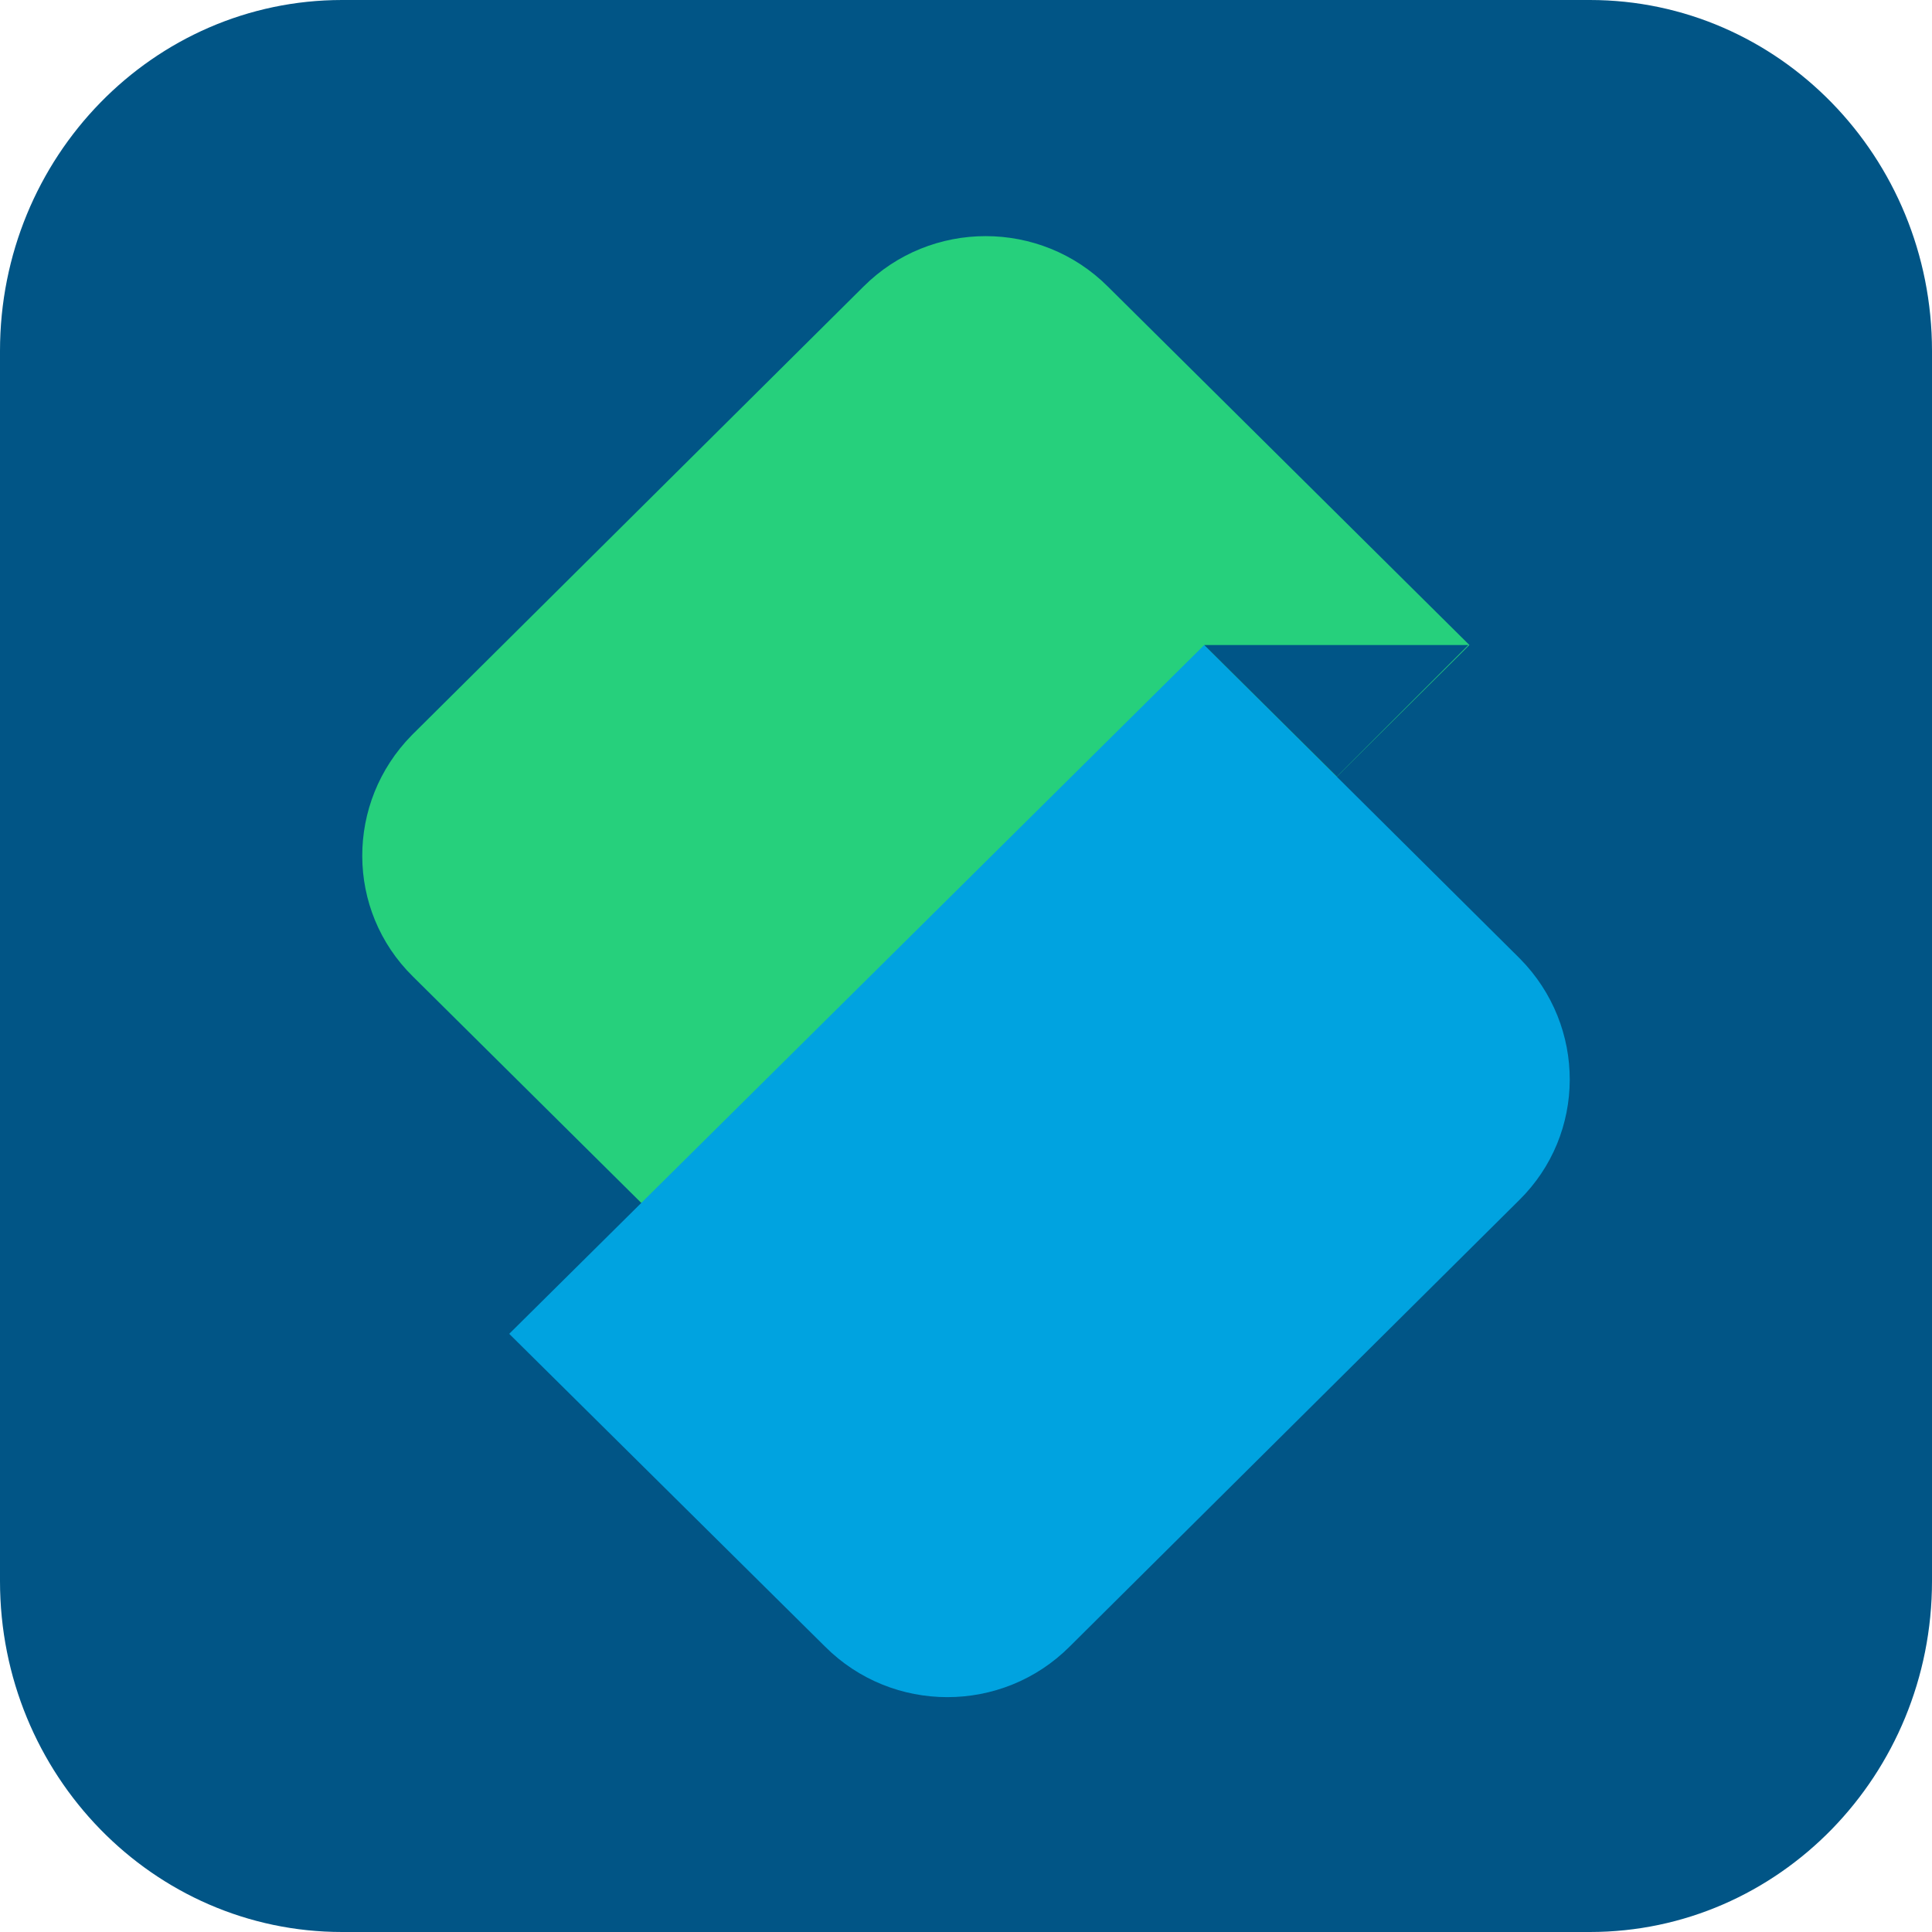
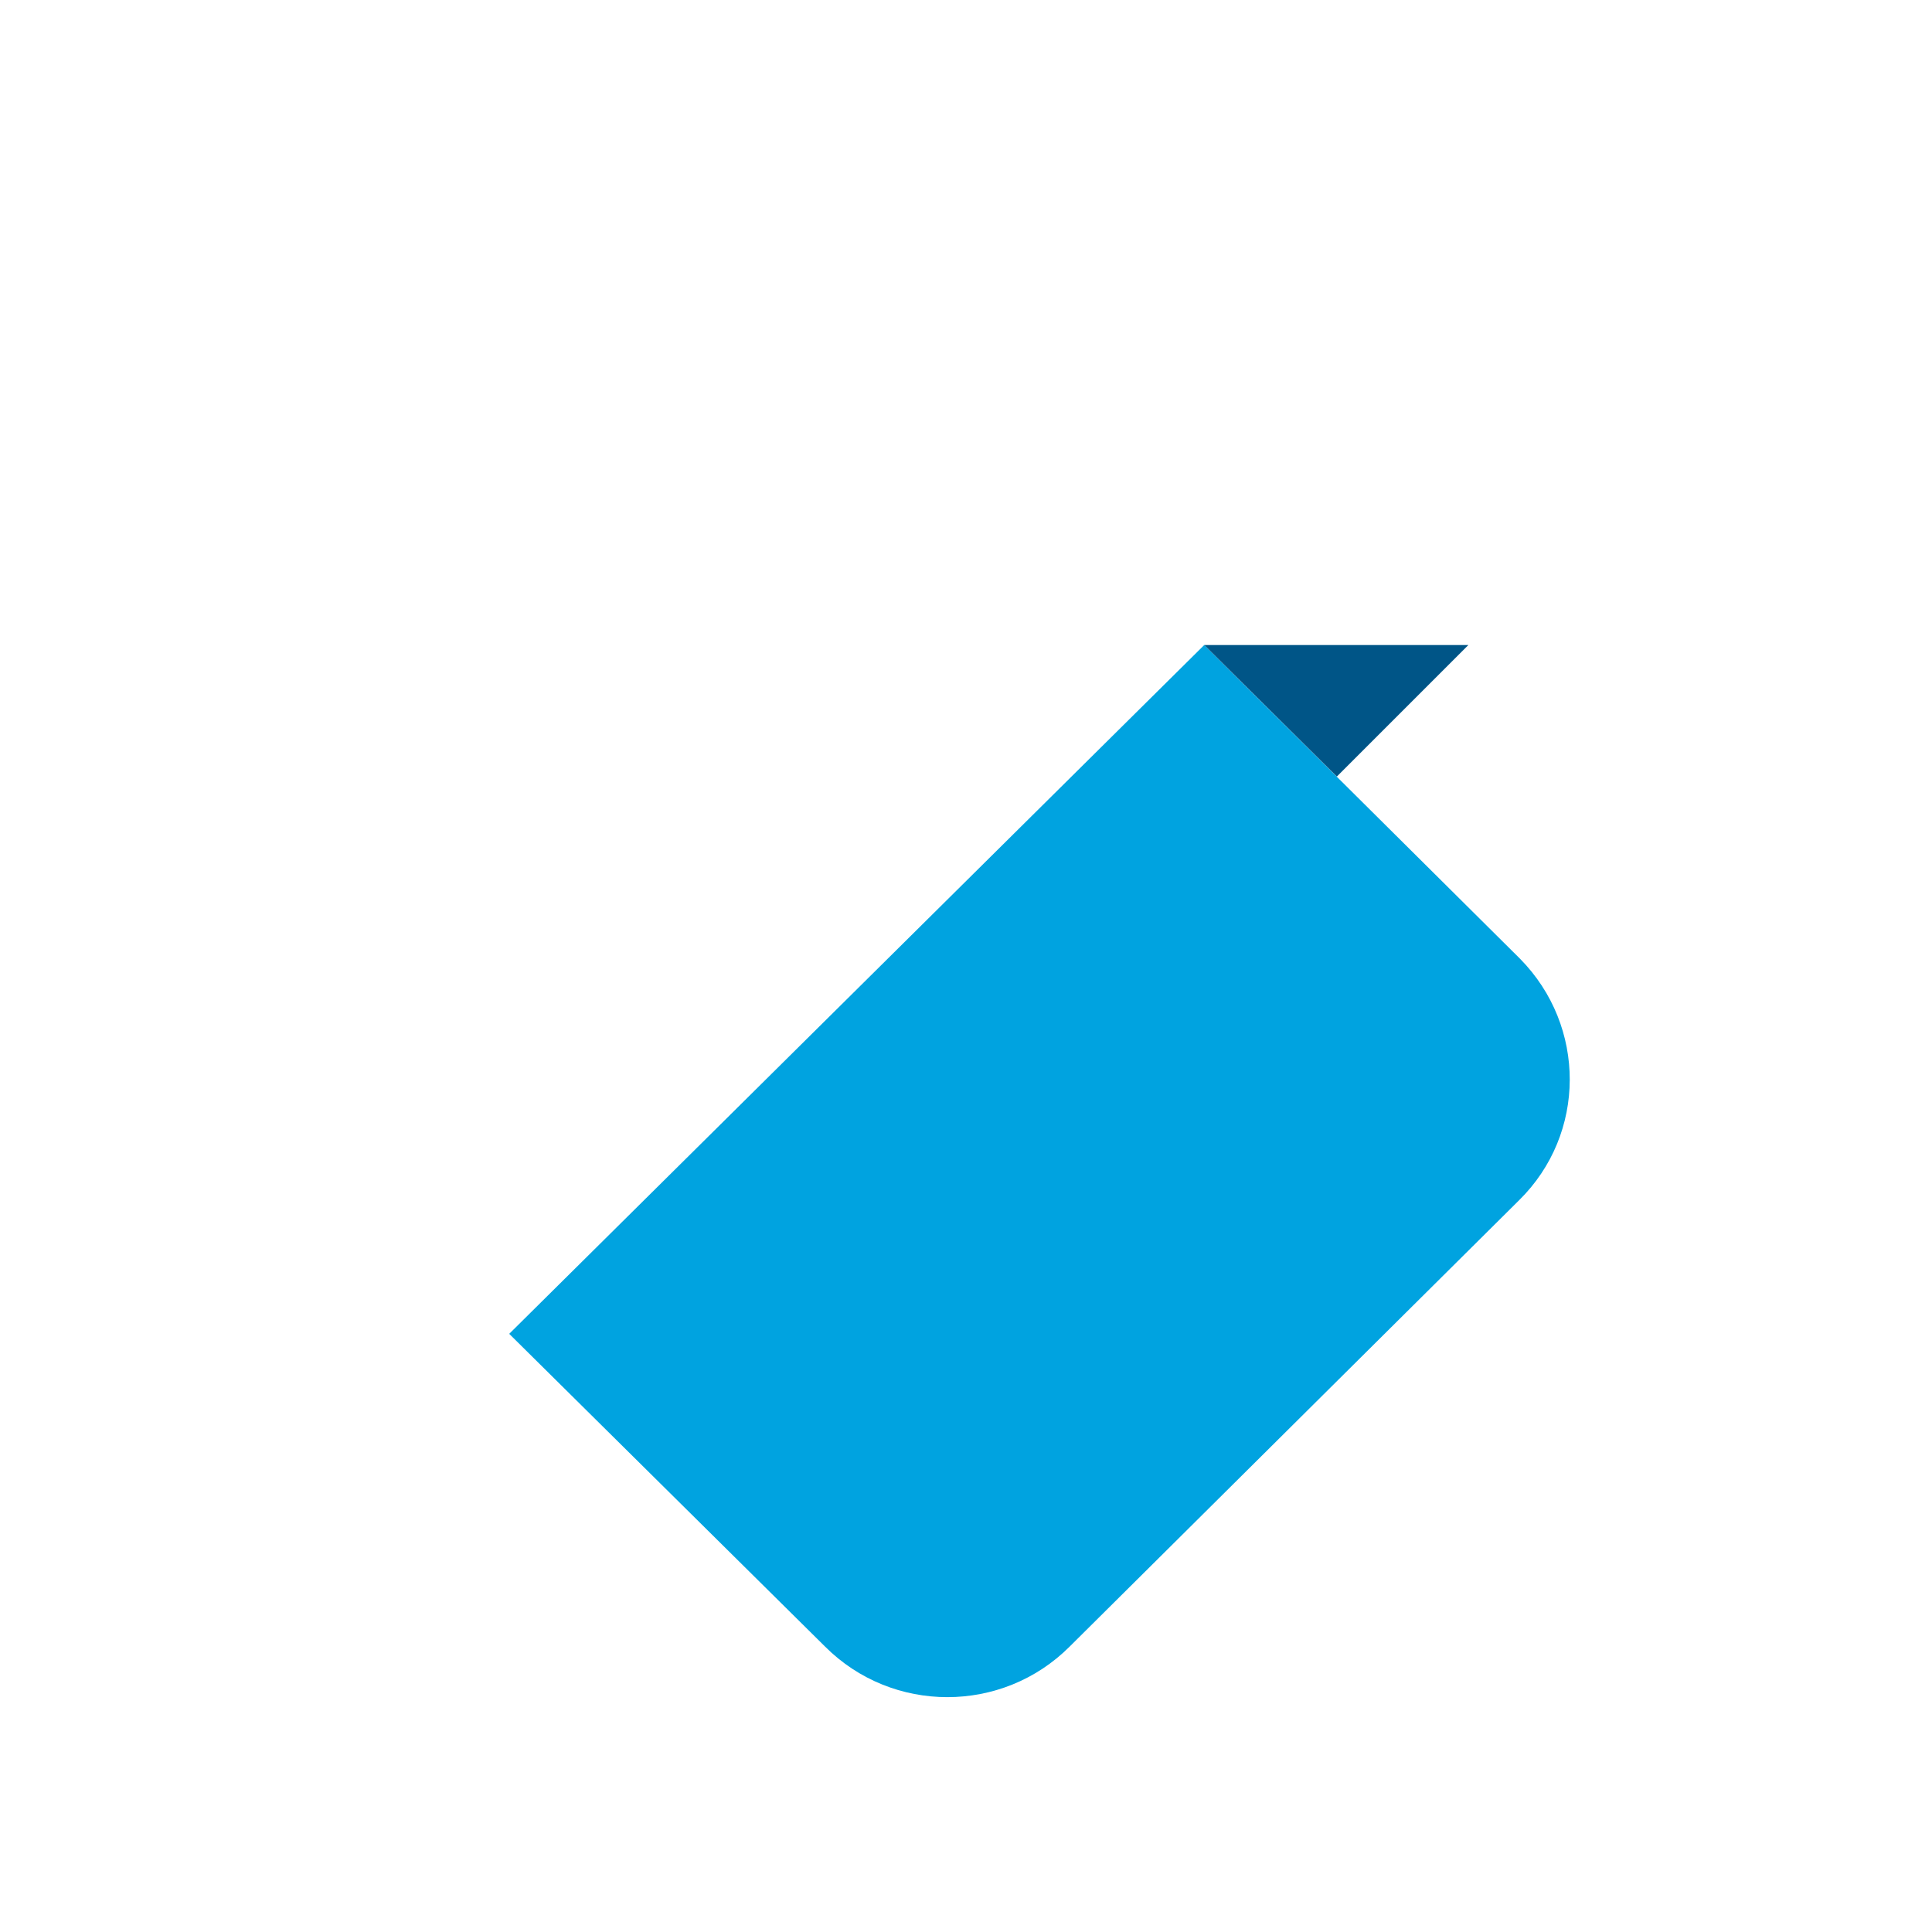
<svg xmlns="http://www.w3.org/2000/svg" width="720" height="720" viewBox="0 0 720 720" fill="none">
-   <path d="M592.5 0H127.5C57.084 0 0 58.547 0 130.769V589.231C0 661.453 57.084 720 127.5 720H592.5C662.916 720 720 661.453 720 589.231V130.769C720 58.547 662.916 0 592.5 0Z" fill="#015586" />
-   <path d="M288.587 497.468L153.867 363.906C128.776 339.201 128.776 299.055 153.481 273.964L153.867 273.578L321.784 106.818C346.876 81.727 387.793 81.727 412.884 106.818L547.605 240.38L288.587 497.468Z" fill="#26D07C" />
  <path d="M189.766 497.08L307.501 613.658C332.592 638.749 373.51 638.749 398.601 613.658L566.133 447.284C591.224 422.579 591.224 382.433 566.519 357.342L566.133 356.956L448.783 240.379L189.766 497.08Z" fill="#00A3E0" />
  <path d="M547.223 240.379L498.199 289.403L448.789 240.379H547.223Z" fill="#005587" />
</svg>